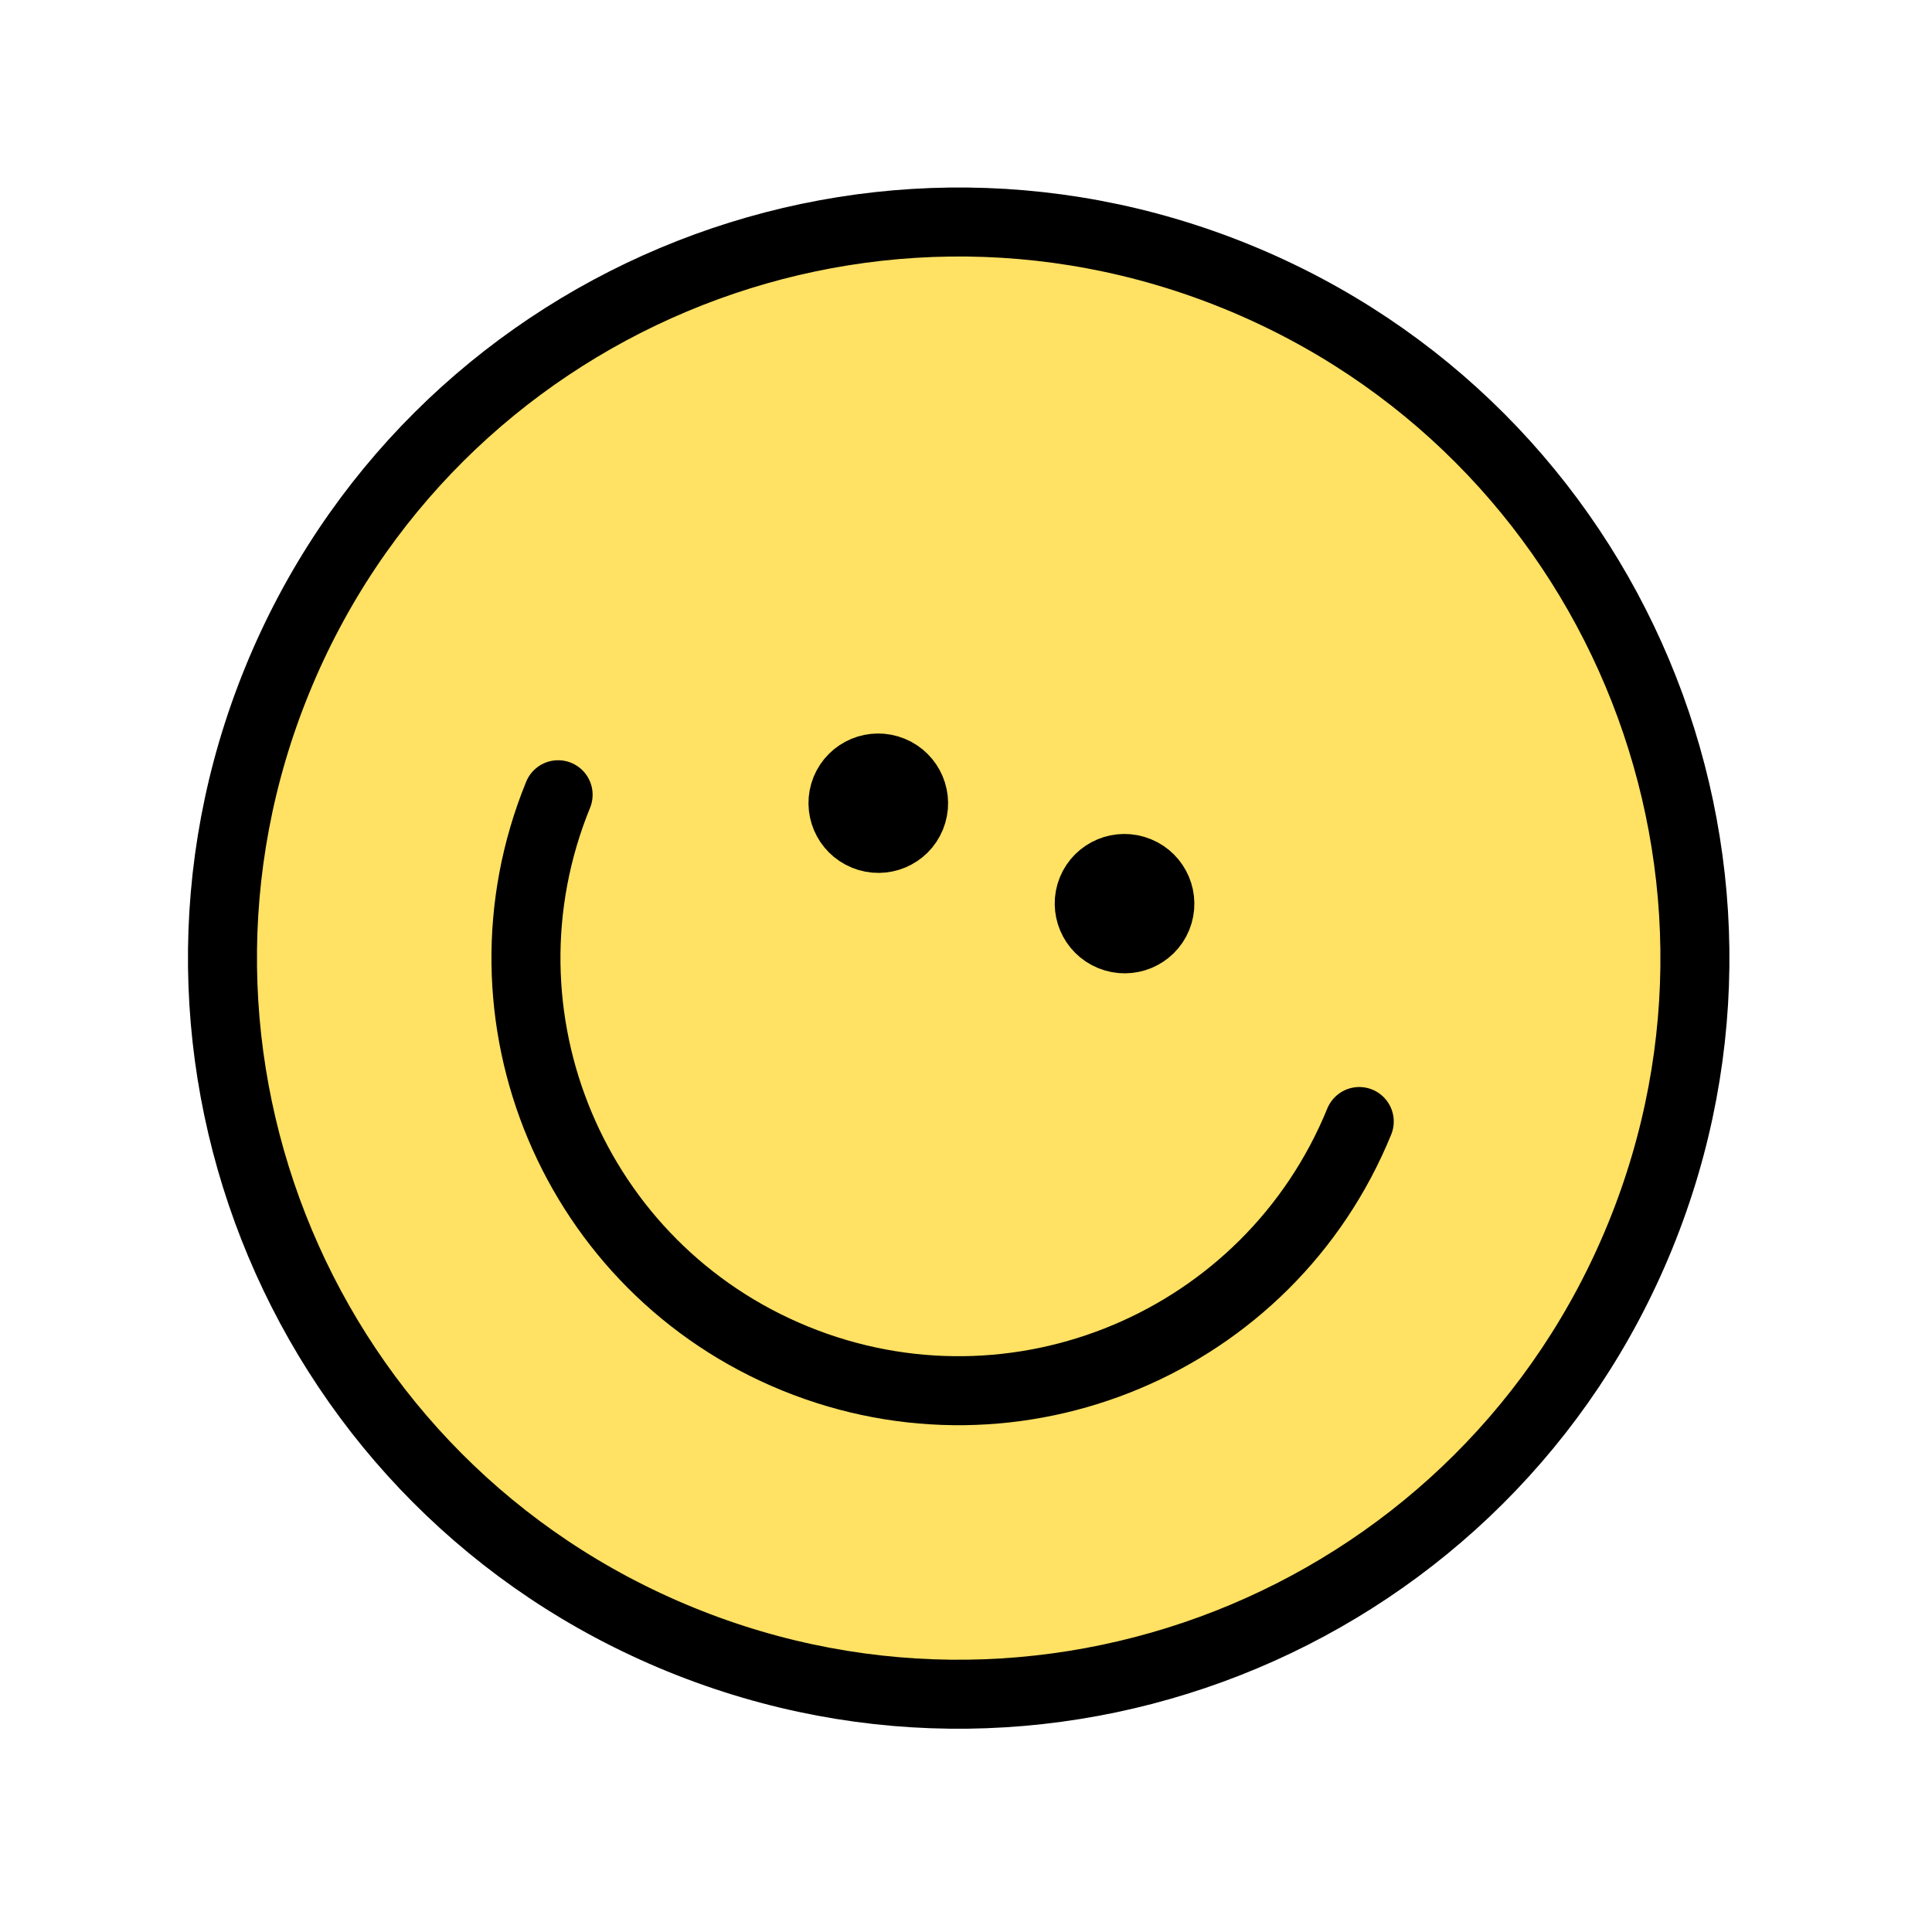
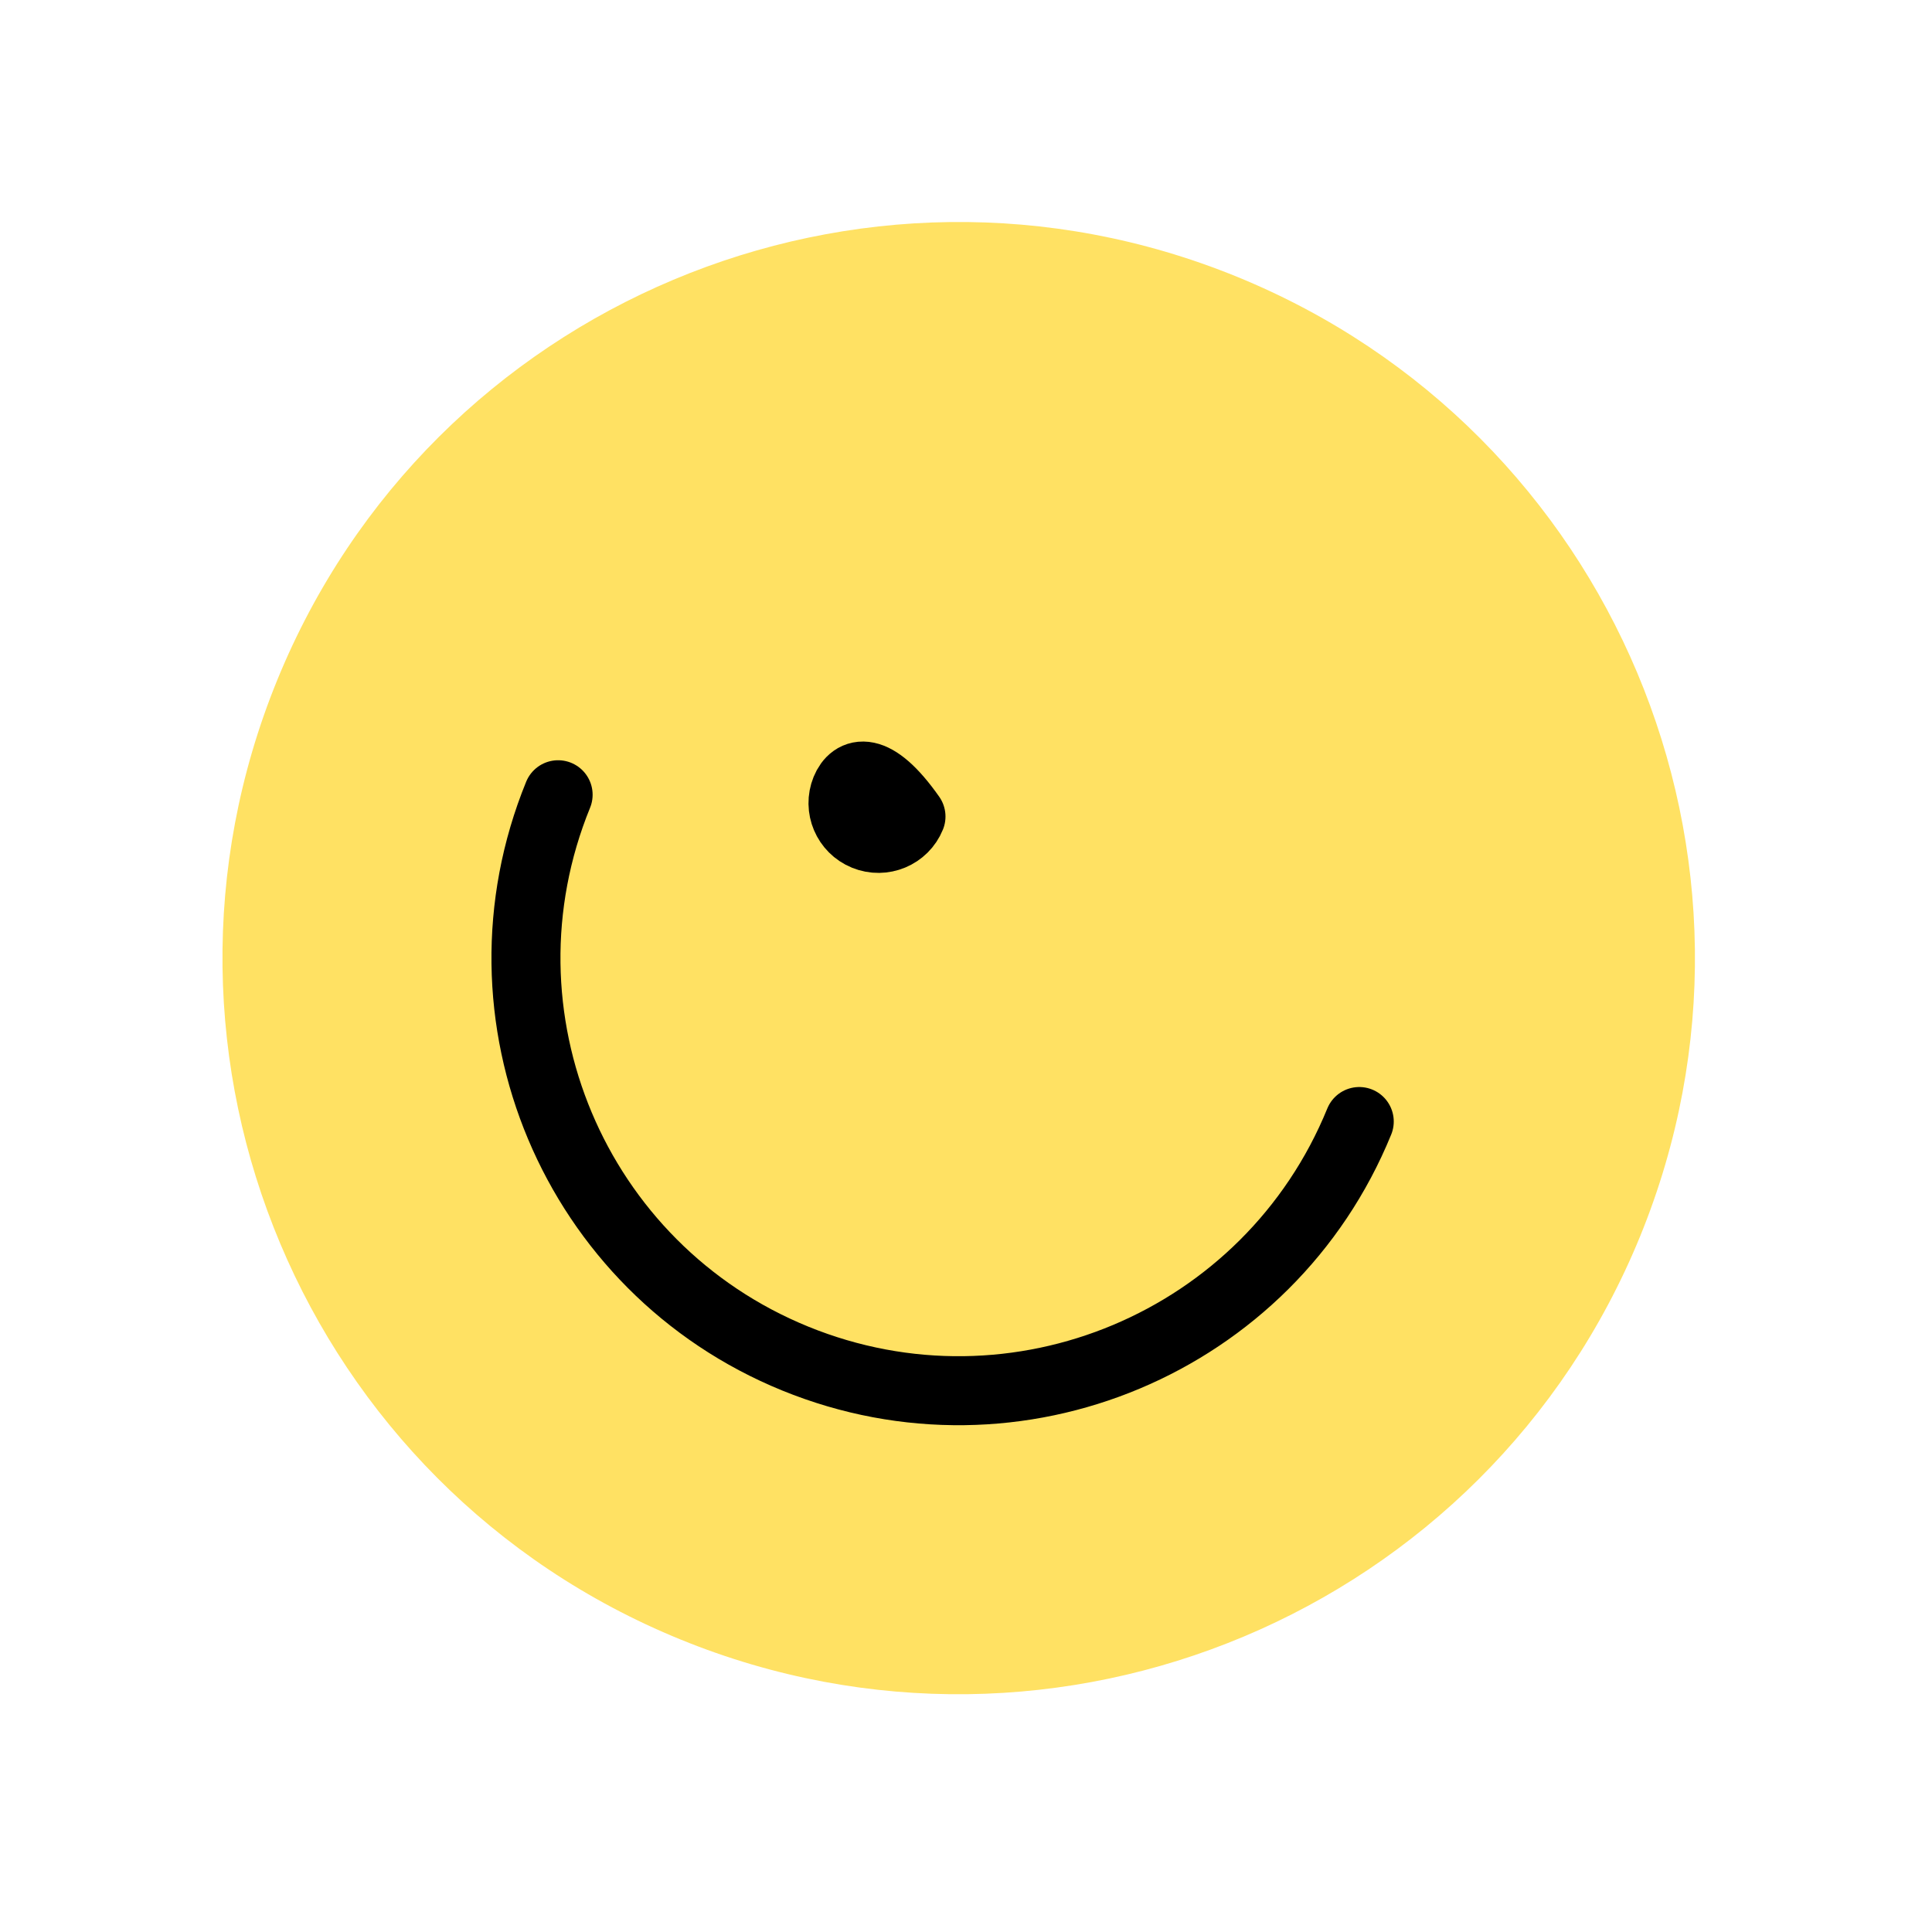
<svg xmlns="http://www.w3.org/2000/svg" width="42" height="42" viewBox="0 0 42 42" fill="none">
  <path d="M14.796 35.642C22.978 38.98 32.317 35.052 35.657 26.871C38.995 18.689 35.069 9.352 26.887 6.015C18.705 2.678 9.365 6.605 6.026 14.786C2.688 22.968 6.614 32.306 14.796 35.642Z" fill="#FFE163" />
-   <path d="M14.796 35.642C22.978 38.98 32.317 35.052 35.656 26.871C38.995 18.689 35.069 9.352 26.887 6.015C18.704 2.678 9.365 6.605 6.026 14.786C2.688 22.968 6.613 32.306 14.796 35.642Z" stroke="black" stroke-width="1.5" stroke-linecap="round" stroke-linejoin="round" />
-   <path d="M18.805 18.169C19.197 18.329 19.645 18.142 19.804 17.751C19.964 17.361 19.775 16.913 19.382 16.753C18.989 16.593 18.542 16.78 18.382 17.171C18.223 17.562 18.412 18.009 18.805 18.169Z" fill="black" stroke="black" stroke-width="1.5" stroke-linecap="round" stroke-linejoin="round" />
-   <path d="M24.158 20.352C24.55 20.512 24.999 20.326 25.158 19.935C25.317 19.544 25.129 19.097 24.735 18.937C24.343 18.777 23.895 18.963 23.735 19.354C23.576 19.745 23.765 20.192 24.158 20.352Z" fill="black" stroke="black" stroke-width="1.5" stroke-linecap="round" stroke-linejoin="round" />
+   <path d="M18.805 18.169C19.197 18.329 19.645 18.142 19.804 17.751C18.989 16.593 18.542 16.78 18.382 17.171C18.223 17.562 18.412 18.009 18.805 18.169Z" fill="black" stroke="black" stroke-width="1.5" stroke-linecap="round" stroke-linejoin="round" />
  <path d="M12.133 17.277C10.171 22.085 12.479 27.573 17.288 29.534C22.098 31.495 27.587 29.188 29.549 24.381" stroke="black" stroke-width="1.5" stroke-linecap="round" stroke-linejoin="round" />
</svg>